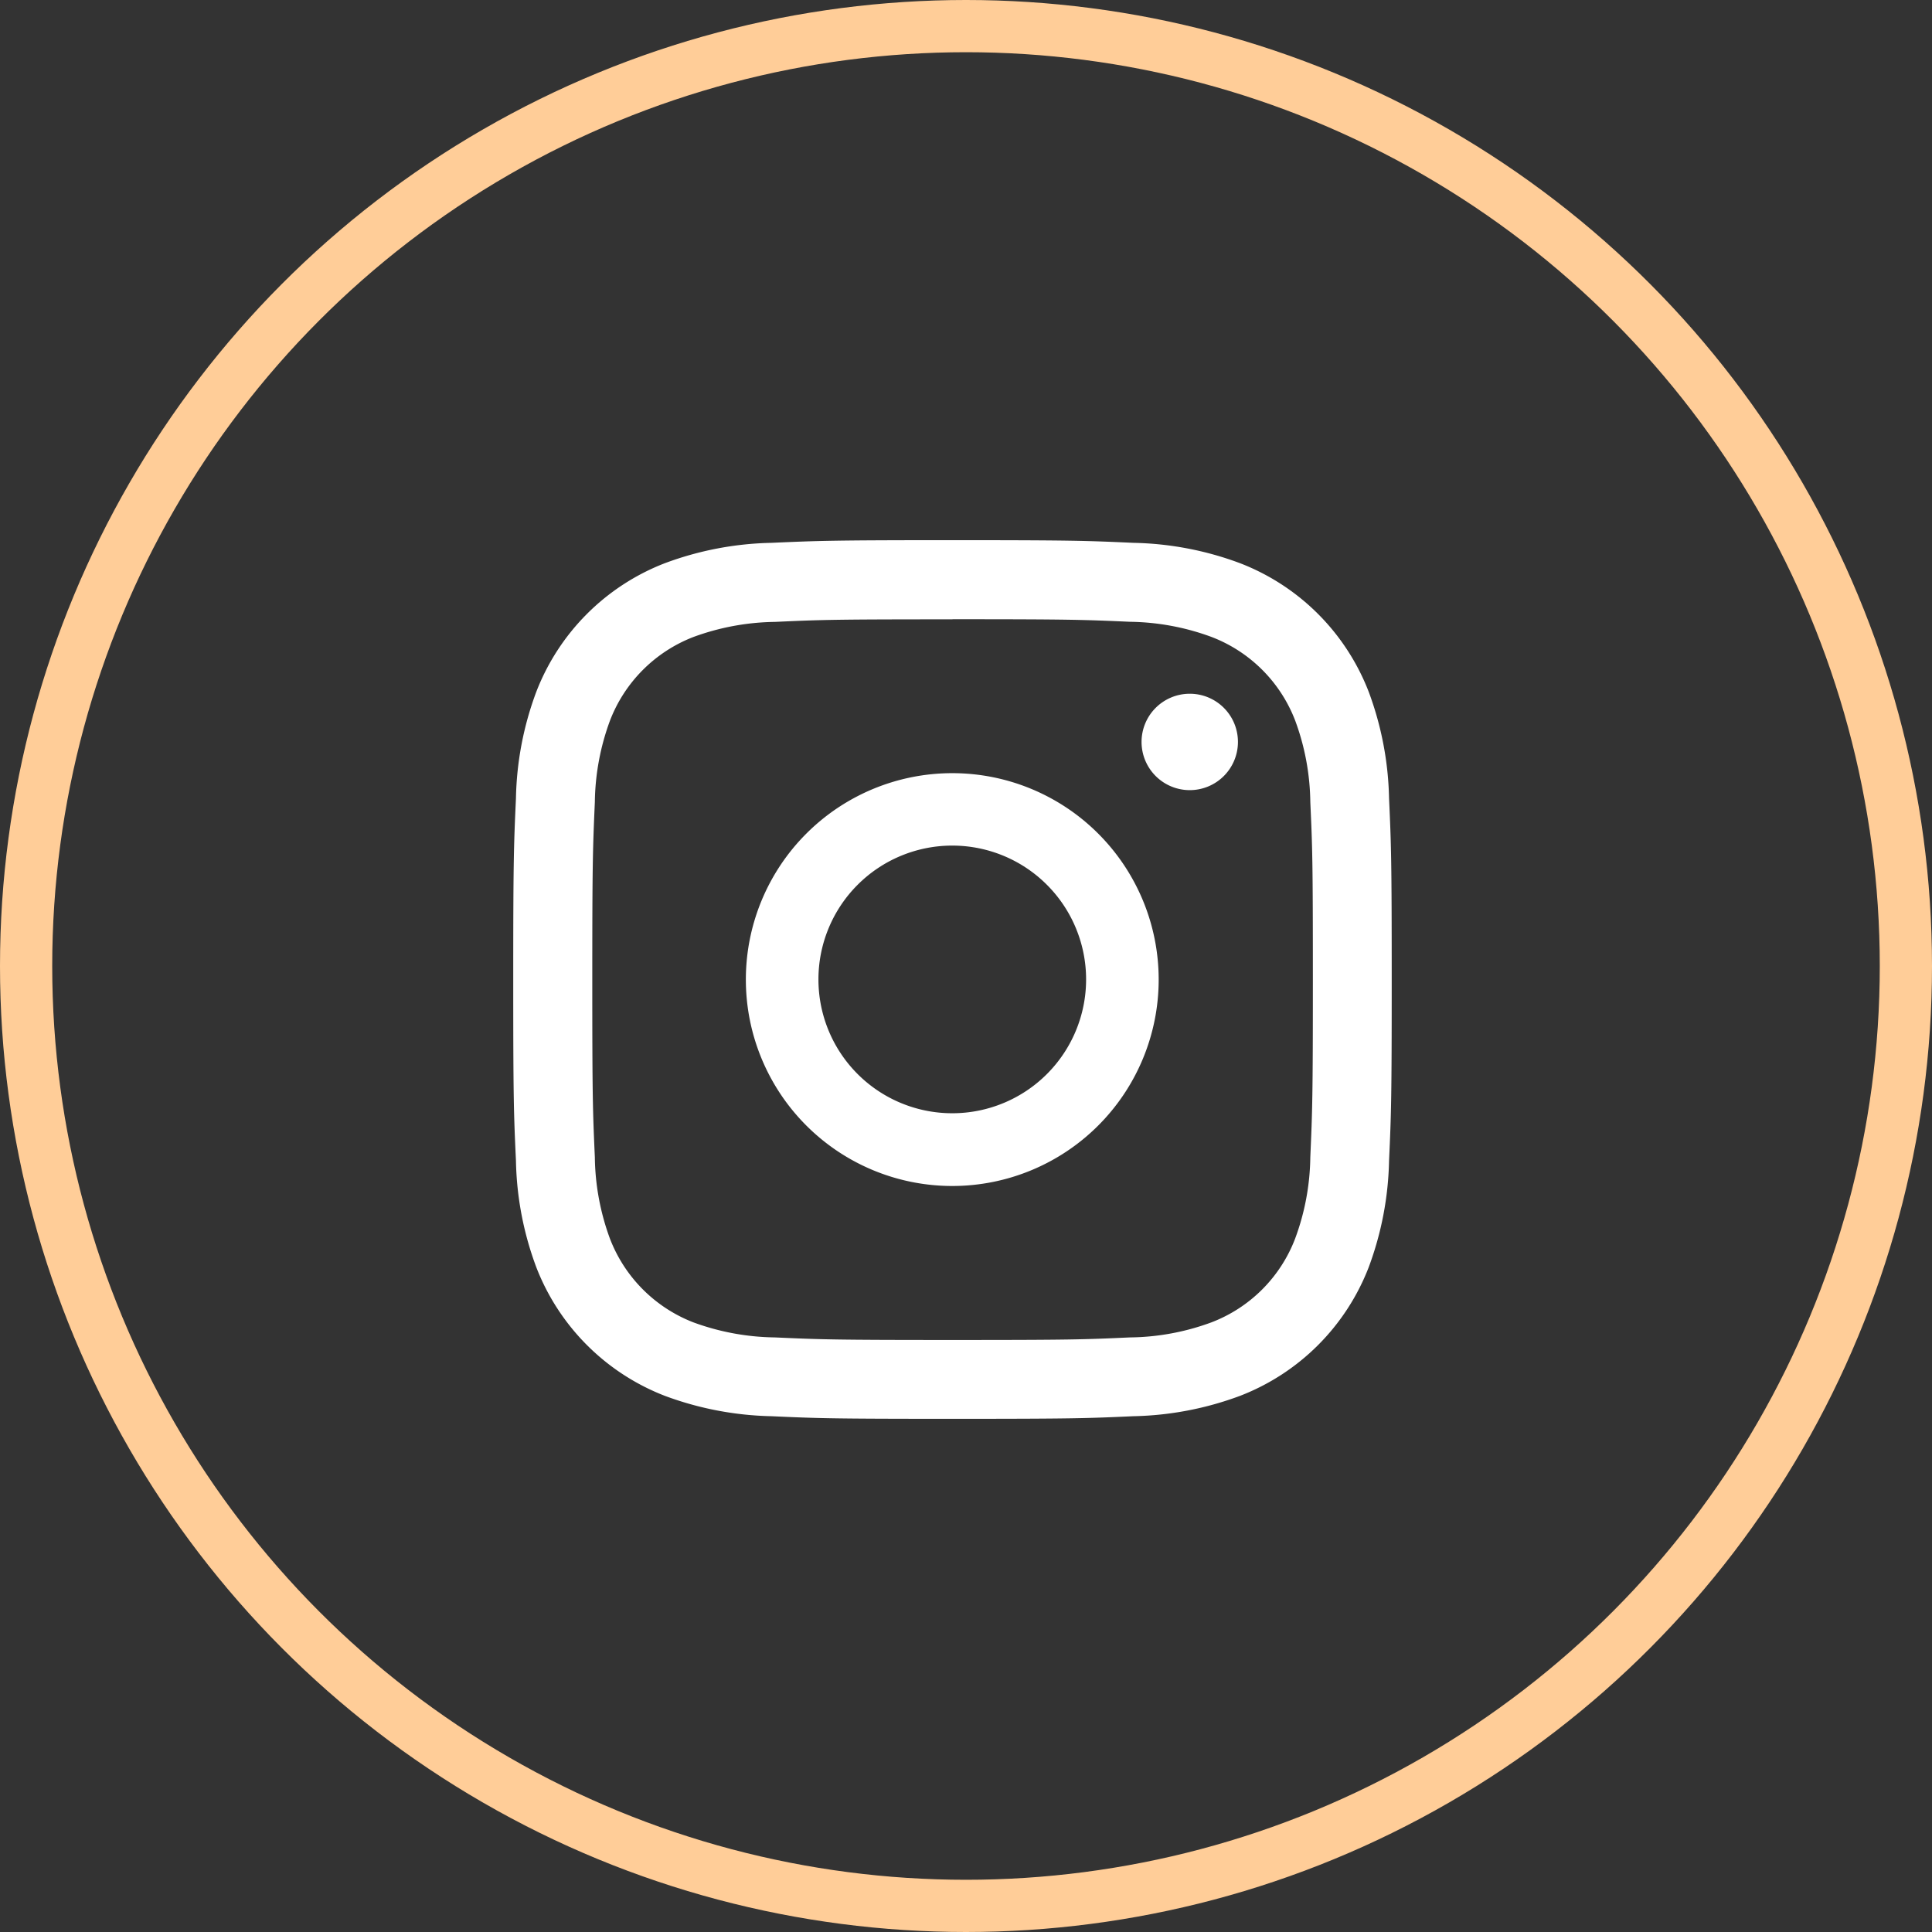
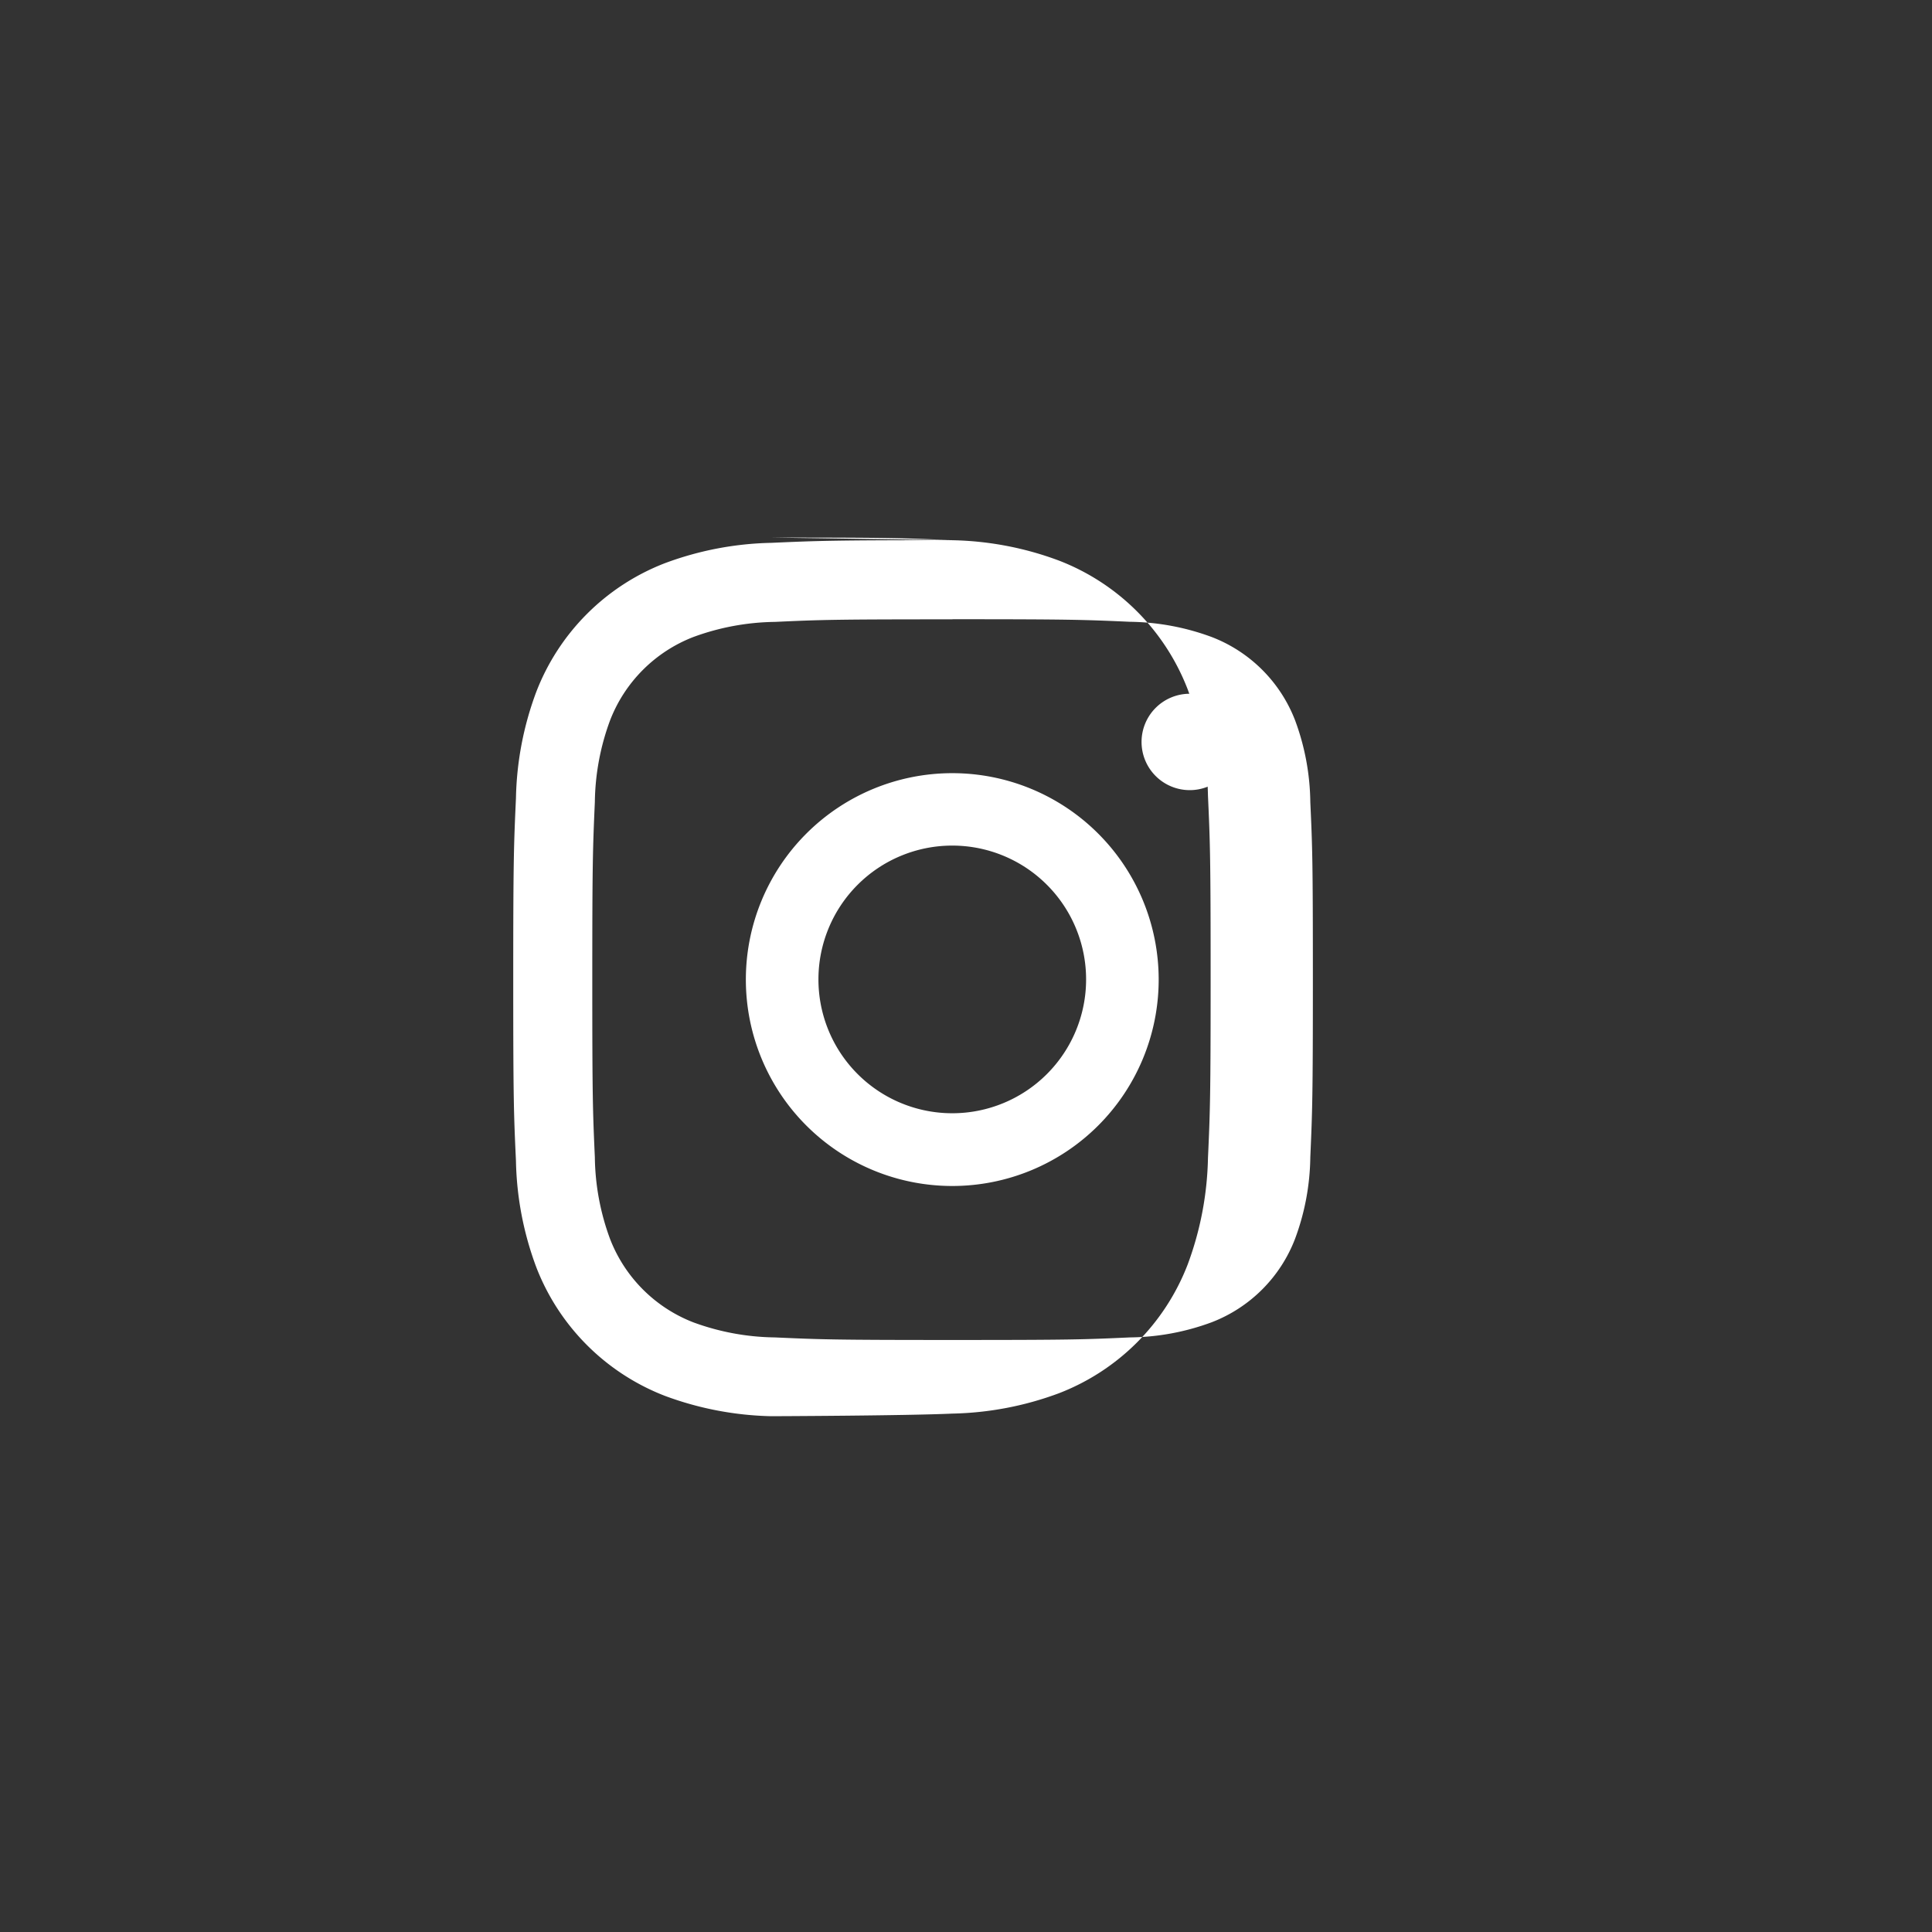
<svg xmlns="http://www.w3.org/2000/svg" width="37" height="37" viewBox="0 0 37 37">
  <rect x="0" y="0" width="37" height="37" fill="#333333" stroke="none" />
  <g transform="translate(-0.47)">
    <g transform="translate(10.299 10.344)">
      <g transform="translate(0 0)">
-         <path d="M1372.865,146.386c2.245,0,2.512.009,3.4.049a4.669,4.669,0,0,1,1.562.291,2.78,2.78,0,0,1,1.6,1.6,4.638,4.638,0,0,1,.29,1.562c.041.888.049,1.154.049,3.4s-.01,2.512-.049,3.4a4.634,4.634,0,0,1-.292,1.563,2.777,2.777,0,0,1-1.6,1.6,4.63,4.63,0,0,1-1.562.289c-.888.041-1.153.049-3.4.049s-2.511-.009-3.4-.049a4.684,4.684,0,0,1-1.563-.289,2.792,2.792,0,0,1-1.595-1.6,4.66,4.66,0,0,1-.29-1.562c-.04-.886-.049-1.153-.049-3.4s.01-2.512.049-3.4a4.659,4.659,0,0,1,.29-1.562,2.788,2.788,0,0,1,1.595-1.6,4.685,4.685,0,0,1,1.563-.29c.886-.041,1.153-.049,3.4-.049m0-1.516c-2.284,0-2.567.011-3.468.051a6.171,6.171,0,0,0-2.042.391,4.3,4.3,0,0,0-2.459,2.461,6.14,6.14,0,0,0-.39,2.042c-.041.9-.052,1.184-.052,3.469s.01,2.567.052,3.469a6.14,6.14,0,0,0,.39,2.042,4.305,4.305,0,0,0,2.459,2.461,6.208,6.208,0,0,0,2.042.391c.9.041,1.184.05,3.468.05s2.568-.009,3.469-.05a6.19,6.19,0,0,0,2.042-.391,4.3,4.3,0,0,0,2.461-2.461,6.187,6.187,0,0,0,.39-2.042c.041-.9.051-1.184.051-3.469s-.01-2.567-.051-3.469a6.187,6.187,0,0,0-.39-2.042,4.3,4.3,0,0,0-2.461-2.461,6.153,6.153,0,0,0-2.042-.391c-.9-.041-1.184-.051-3.469-.051" transform="translate(-1364.452 -144.871)" fill="#fff" />
+         <path d="M1372.865,146.386c2.245,0,2.512.009,3.4.049a4.669,4.669,0,0,1,1.562.291,2.78,2.78,0,0,1,1.6,1.6,4.638,4.638,0,0,1,.29,1.562c.041.888.049,1.154.049,3.4s-.01,2.512-.049,3.4a4.634,4.634,0,0,1-.292,1.563,2.777,2.777,0,0,1-1.6,1.6,4.63,4.63,0,0,1-1.562.289c-.888.041-1.153.049-3.4.049s-2.511-.009-3.4-.049a4.684,4.684,0,0,1-1.563-.289,2.792,2.792,0,0,1-1.595-1.6,4.66,4.66,0,0,1-.29-1.562c-.04-.886-.049-1.153-.049-3.4s.01-2.512.049-3.4a4.659,4.659,0,0,1,.29-1.562,2.788,2.788,0,0,1,1.595-1.6,4.685,4.685,0,0,1,1.563-.29c.886-.041,1.153-.049,3.4-.049m0-1.516c-2.284,0-2.567.011-3.468.051a6.171,6.171,0,0,0-2.042.391,4.3,4.3,0,0,0-2.459,2.461,6.14,6.14,0,0,0-.39,2.042c-.041.9-.052,1.184-.052,3.469s.01,2.567.052,3.469a6.14,6.14,0,0,0,.39,2.042,4.305,4.305,0,0,0,2.459,2.461,6.208,6.208,0,0,0,2.042.391s2.568-.009,3.469-.05a6.19,6.19,0,0,0,2.042-.391,4.3,4.3,0,0,0,2.461-2.461,6.187,6.187,0,0,0,.39-2.042c.041-.9.051-1.184.051-3.469s-.01-2.567-.051-3.469a6.187,6.187,0,0,0-.39-2.042,4.3,4.3,0,0,0-2.461-2.461,6.153,6.153,0,0,0-2.042-.391c-.9-.041-1.184-.051-3.469-.051" transform="translate(-1364.452 -144.871)" fill="#fff" />
        <g transform="translate(4.455 4.46)">
          <path d="M1371.429,147.9a3.953,3.953,0,1,0,3.953,3.953h0a3.953,3.953,0,0,0-3.953-3.953m0,6.513a2.563,2.563,0,1,1,2.563-2.563h0a2.563,2.563,0,0,1-2.563,2.563" transform="translate(-1367.476 -147.897)" fill="#fff" />
        </g>
        <g transform="translate(12.033 2.942)">
          <path d="M1375.1,147.946a.923.923,0,1,1-.923-.923h0a.922.922,0,0,1,.923.923" transform="translate(-1373.254 -147.023)" fill="#fff" />
        </g>
      </g>
    </g>
    <g transform="translate(0.47)" fill="none" stroke="#ffcd98" stroke-width="1">
      <circle cx="18.5" cy="18.5" r="18.5" stroke="none" />
-       <circle cx="18.5" cy="18.5" r="18" fill="none" />
    </g>
  </g>
</svg>